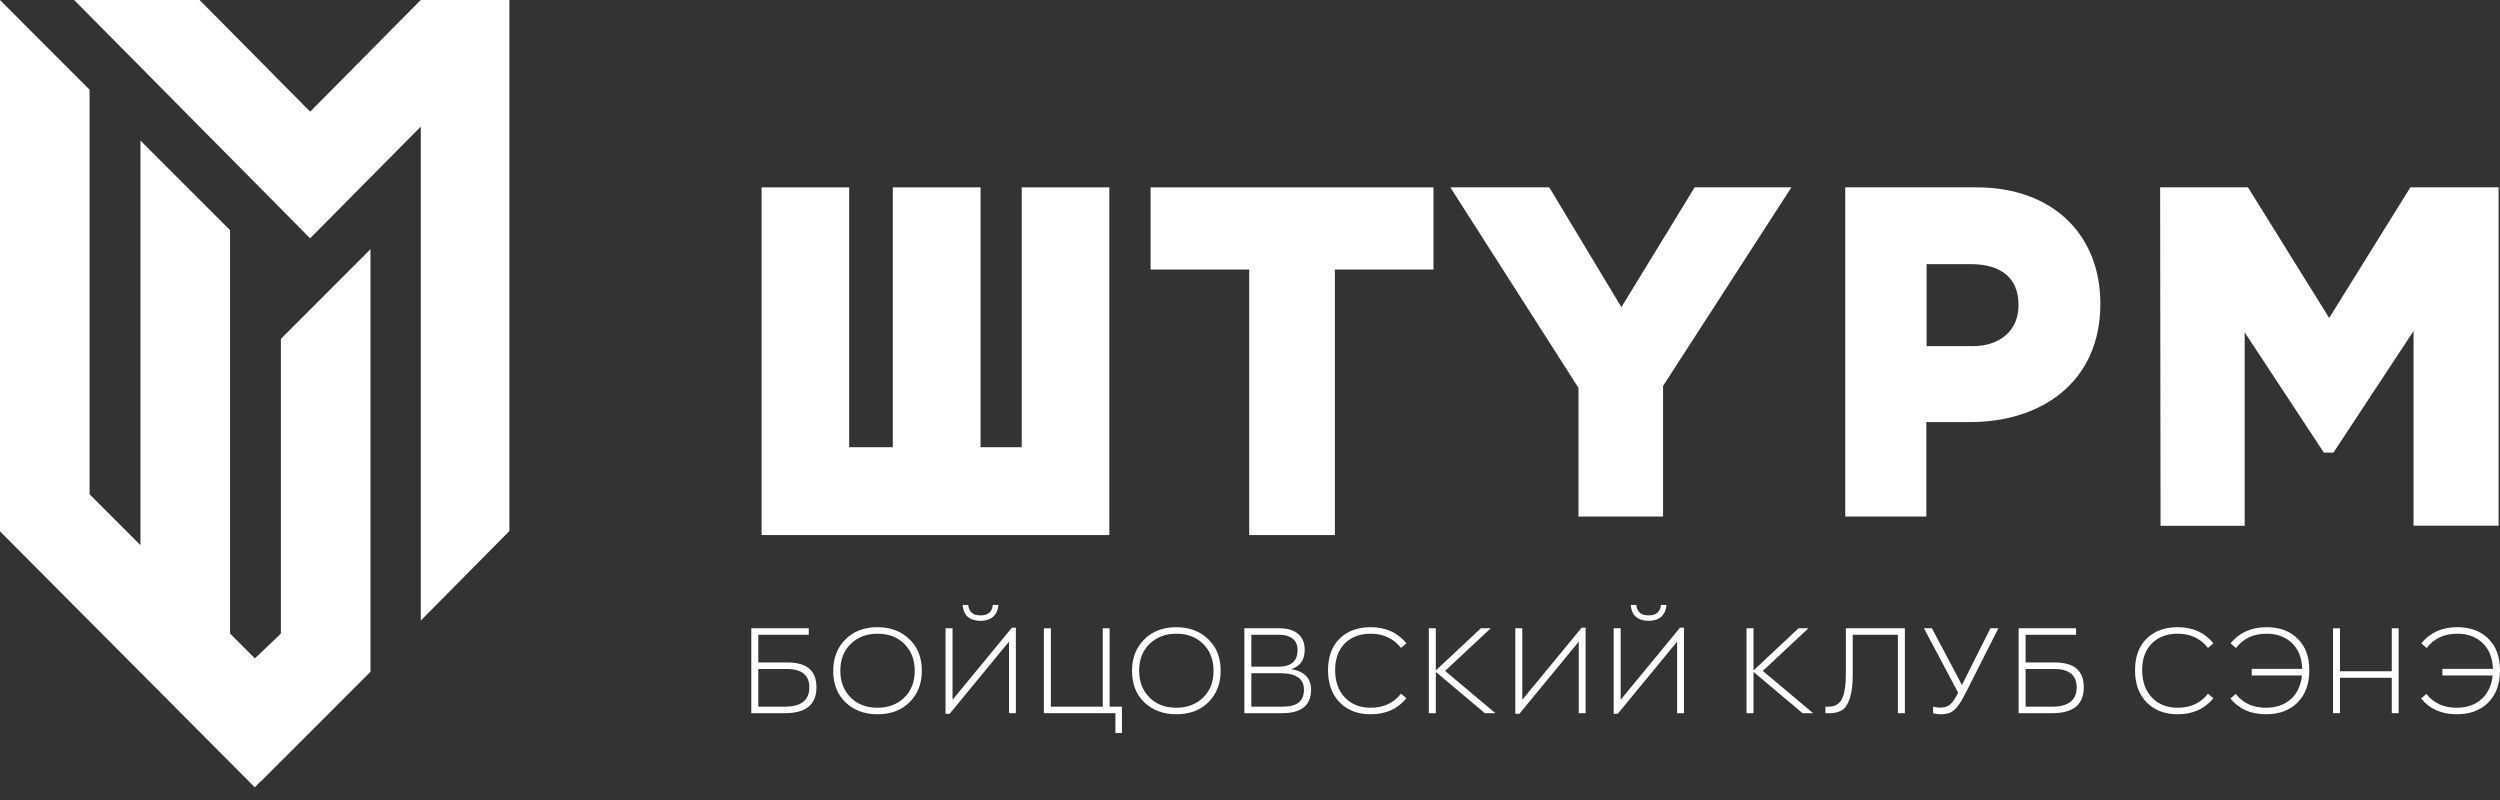
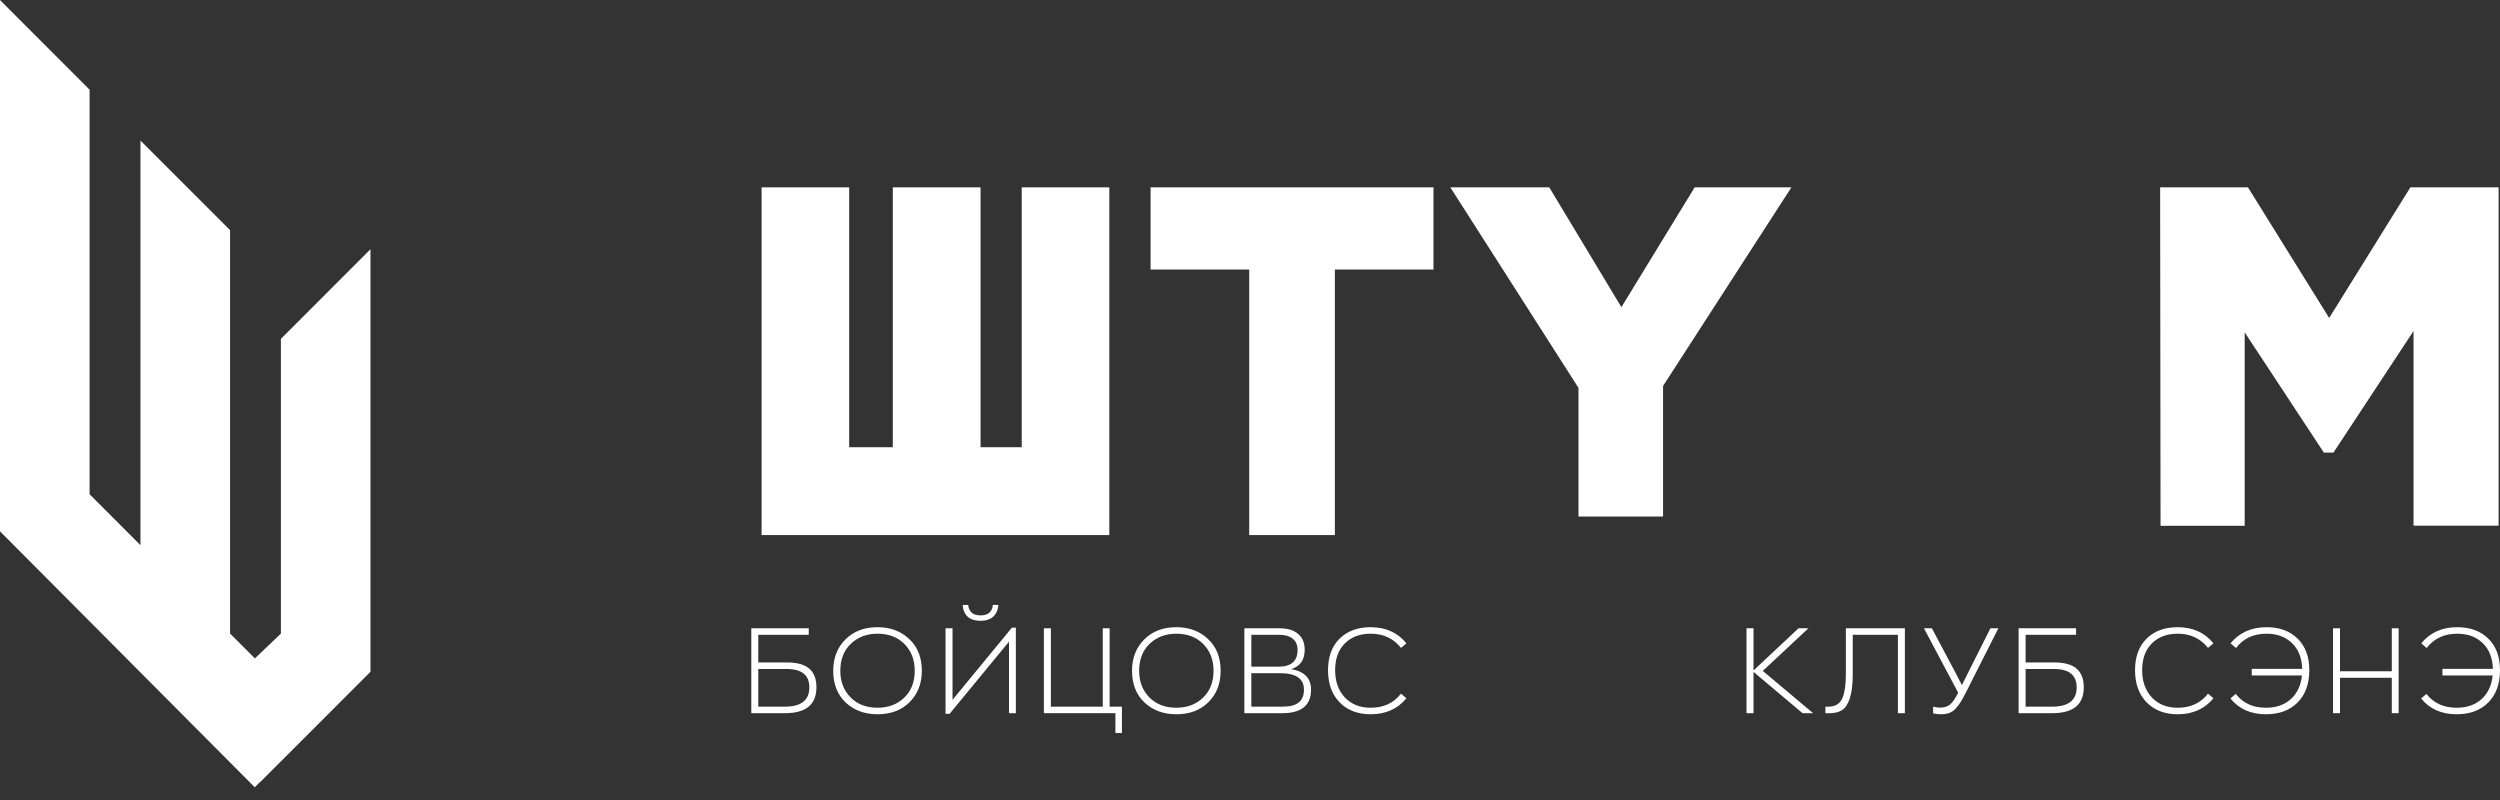
<svg xmlns="http://www.w3.org/2000/svg" width="175" height="56" viewBox="0 0 175 56" fill="none">
  <rect x="0" y="0" width="175" height="56" fill="#333333" stroke="none" />
  <path d="M55.103 46.373C55.8 46.373 56.314 46.517 56.646 46.803C56.983 47.09 57.151 47.525 57.151 48.11C57.151 49.318 56.418 49.922 54.952 49.922H52.592V43.98H56.612V44.435H53.08V46.373H55.103ZM54.926 49.467C56.078 49.467 56.654 49.017 56.654 48.118C56.654 47.258 56.123 46.828 55.061 46.828H53.08V49.467H54.926Z" fill="white" />
  <path d="M61.427 49.998C60.522 49.998 59.778 49.722 59.193 49.172C58.614 48.621 58.325 47.882 58.325 46.955C58.325 46.062 58.609 45.331 59.176 44.764C59.744 44.19 60.494 43.904 61.427 43.904C62.326 43.904 63.068 44.182 63.652 44.738C64.236 45.289 64.528 46.028 64.528 46.955C64.528 47.848 64.245 48.579 63.677 49.146C63.11 49.714 62.359 49.998 61.427 49.998ZM61.427 49.542C62.18 49.542 62.801 49.309 63.289 48.843C63.784 48.371 64.031 47.742 64.031 46.955C64.031 46.191 63.792 45.567 63.315 45.084C62.837 44.601 62.208 44.359 61.427 44.359C60.674 44.359 60.05 44.595 59.556 45.067C59.067 45.539 58.822 46.168 58.822 46.955C58.822 47.714 59.061 48.334 59.539 48.818C60.016 49.301 60.646 49.542 61.427 49.542Z" fill="white" />
  <path d="M68.641 43.457C68.264 43.457 67.966 43.364 67.747 43.179C67.534 42.988 67.413 42.71 67.385 42.345H67.772C67.823 42.834 68.112 43.078 68.641 43.078C69.163 43.078 69.45 42.834 69.5 42.345H69.888C69.854 42.71 69.728 42.988 69.509 43.179C69.295 43.364 69.006 43.457 68.641 43.457ZM70.832 43.938H71.11V49.922H70.63V44.915L66.474 49.964H66.188V43.98H66.677V48.986L70.832 43.938Z" fill="white" />
  <path d="M78.534 49.467V51.312H78.079V49.922H73.072V43.98H73.561V49.467H77.194V43.98H77.674V49.467H78.534Z" fill="white" />
  <path d="M82.344 49.998C81.439 49.998 80.695 49.722 80.11 49.172C79.532 48.621 79.242 47.882 79.242 46.955C79.242 46.062 79.526 45.331 80.094 44.764C80.661 44.19 81.411 43.904 82.344 43.904C83.243 43.904 83.985 44.182 84.569 44.738C85.153 45.289 85.445 46.028 85.445 46.955C85.445 47.848 85.162 48.579 84.594 49.146C84.027 49.714 83.277 49.998 82.344 49.998ZM82.344 49.542C83.097 49.542 83.718 49.309 84.207 48.843C84.701 48.371 84.948 47.742 84.948 46.955C84.948 46.191 84.709 45.567 84.232 45.084C83.754 44.601 83.125 44.359 82.344 44.359C81.591 44.359 80.967 44.595 80.473 45.067C79.984 45.539 79.74 46.168 79.74 46.955C79.74 47.714 79.978 48.334 80.456 48.818C80.933 49.301 81.563 49.542 82.344 49.542Z" fill="white" />
  <path d="M90.384 46.837C91.311 47 91.774 47.477 91.774 48.27C91.774 49.371 91.103 49.922 89.76 49.922H87.105V43.98H89.541C90.125 43.98 90.569 44.112 90.872 44.376C91.176 44.64 91.328 45.008 91.328 45.48C91.328 46.194 91.013 46.646 90.384 46.837ZM87.594 44.435V46.668H89.49C90.384 46.668 90.83 46.278 90.83 45.497C90.83 45.148 90.715 44.884 90.485 44.705C90.26 44.525 89.945 44.435 89.541 44.435H87.594ZM89.76 49.467C90.288 49.467 90.673 49.368 90.915 49.172C91.156 48.975 91.277 48.674 91.277 48.27C91.277 47.506 90.721 47.123 89.608 47.123H87.594V49.467H89.76Z" fill="white" />
  <path d="M95.946 49.998C95.041 49.998 94.316 49.719 93.771 49.163C93.232 48.607 92.962 47.857 92.962 46.913C92.962 45.974 93.232 45.238 93.771 44.705C94.311 44.171 95.035 43.904 95.946 43.904C97.002 43.904 97.836 44.28 98.449 45.033L98.07 45.353C97.541 44.691 96.833 44.359 95.946 44.359C95.193 44.359 94.589 44.587 94.133 45.042C93.684 45.497 93.459 46.12 93.459 46.913C93.459 47.705 93.687 48.343 94.142 48.826C94.597 49.304 95.198 49.542 95.946 49.542C96.85 49.542 97.558 49.214 98.07 48.556L98.449 48.877C97.836 49.624 97.002 49.998 95.946 49.998Z" fill="white" />
-   <path d="M104.679 49.922H103.937L100.507 47.031V49.922H100.018V43.98H100.507V46.93L103.659 43.98H104.35L101.156 46.963L104.679 49.922Z" fill="white" />
-   <path d="M110.715 43.938H110.993V49.922H110.513V44.915L106.358 49.964H106.071V43.98H106.56V48.986L110.715 43.938Z" fill="white" />
-   <path d="M115.409 43.457C115.032 43.457 114.734 43.364 114.515 43.179C114.302 42.988 114.181 42.71 114.153 42.345H114.54C114.591 42.834 114.88 43.078 115.409 43.078C115.931 43.078 116.218 42.834 116.268 42.345H116.656C116.622 42.71 116.496 42.988 116.277 43.179C116.063 43.364 115.774 43.457 115.409 43.457ZM117.6 43.938H117.878V49.922H117.398V44.915L113.242 49.964H112.956V43.98H113.445V48.986L117.6 43.938Z" fill="white" />
  <path d="M126.917 49.922H126.175L122.745 47.031V49.922H122.256V43.98H122.745V46.93L125.897 43.98H126.588L123.394 46.963L126.917 49.922Z" fill="white" />
  <path d="M127.997 49.93C127.896 49.93 127.823 49.927 127.778 49.922V49.467H127.989C128.444 49.467 128.761 49.284 128.941 48.919C129.121 48.553 129.211 47.966 129.211 47.157V43.98H133.341V49.922H132.852V44.435H129.691V47.216C129.691 47.919 129.624 48.472 129.489 48.877C129.36 49.281 129.177 49.559 128.941 49.711C128.705 49.857 128.39 49.93 127.997 49.93Z" fill="white" />
  <path d="M139.33 43.98H139.886L137.61 48.48C137.464 48.761 137.343 48.98 137.248 49.138C137.152 49.295 137.034 49.45 136.894 49.601C136.759 49.748 136.607 49.852 136.439 49.913C136.27 49.969 136.073 49.998 135.849 49.998C135.691 49.998 135.514 49.978 135.318 49.939V49.467C135.486 49.511 135.652 49.534 135.815 49.534C136.09 49.534 136.318 49.464 136.498 49.323C136.677 49.177 136.868 48.899 137.071 48.489L134.677 43.98H135.233L136.911 47.14L137.332 47.958L137.745 47.132L139.33 43.98Z" fill="white" />
  <path d="M143.816 46.373C144.513 46.373 145.027 46.517 145.358 46.803C145.696 47.09 145.864 47.525 145.864 48.11C145.864 49.318 145.131 49.922 143.664 49.922H141.304V43.98H145.325V44.435H141.793V46.373H143.816ZM143.639 49.467C144.791 49.467 145.367 49.017 145.367 48.118C145.367 47.258 144.836 46.828 143.774 46.828H141.793V49.467H143.639Z" fill="white" />
  <path d="M152.437 49.998C151.532 49.998 150.807 49.719 150.262 49.163C149.723 48.607 149.453 47.857 149.453 46.913C149.453 45.974 149.723 45.238 150.262 44.705C150.802 44.171 151.527 43.904 152.437 43.904C153.493 43.904 154.328 44.28 154.94 45.033L154.561 45.353C154.033 44.691 153.325 44.359 152.437 44.359C151.684 44.359 151.08 44.587 150.625 45.042C150.175 45.497 149.951 46.12 149.951 46.913C149.951 47.705 150.178 48.343 150.633 48.826C151.088 49.304 151.69 49.542 152.437 49.542C153.342 49.542 154.05 49.214 154.561 48.556L154.94 48.877C154.328 49.624 153.493 49.998 152.437 49.998Z" fill="white" />
  <path d="M158.659 43.904C159.569 43.904 160.294 44.171 160.833 44.705C161.378 45.238 161.651 45.974 161.651 46.913C161.651 47.874 161.375 48.629 160.825 49.18C160.28 49.725 159.544 49.998 158.616 49.998C157.554 49.998 156.726 49.63 156.13 48.893L156.501 48.573C157.001 49.219 157.706 49.542 158.616 49.542C159.324 49.542 159.903 49.343 160.353 48.944C160.802 48.539 161.063 47.986 161.137 47.284H157.622V46.82H161.153C161.131 46.05 160.892 45.449 160.437 45.016C159.987 44.578 159.395 44.359 158.659 44.359C157.743 44.359 157.029 44.693 156.518 45.362L156.138 45.033C156.757 44.28 157.597 43.904 158.659 43.904Z" fill="white" />
  <path d="M163.312 49.922V43.98H163.8V46.989H167.425V43.98H167.905V49.922H167.425V47.444H163.8V49.922H163.312Z" fill="white" />
  <path d="M172.008 43.904C172.918 43.904 173.643 44.171 174.182 44.705C174.727 45.238 175 45.974 175 46.913C175 47.874 174.725 48.629 174.174 49.18C173.629 49.725 172.893 49.998 171.966 49.998C170.904 49.998 170.075 49.63 169.479 48.893L169.85 48.573C170.35 49.219 171.056 49.542 171.966 49.542C172.674 49.542 173.253 49.343 173.702 48.944C174.152 48.539 174.413 47.986 174.486 47.284H170.971V46.82H174.503C174.48 46.05 174.241 45.449 173.786 45.016C173.337 44.578 172.744 44.359 172.008 44.359C171.092 44.359 170.378 44.693 169.867 45.362L169.488 45.033C170.106 44.28 170.946 43.904 172.008 43.904Z" fill="white" />
  <path d="M87.944 18.367H81.042V13.615H99.843V18.367H92.941V36.955H87.944V18.367Z" fill="white" stroke="white" stroke-miterlimit="10" />
  <path d="M110.994 27.005L102.437 13.615H108.166L113.495 22.466L118.906 13.615H124.48L115.914 26.87V35.658H110.994V27.005Z" fill="white" stroke="white" stroke-miterlimit="10" />
-   <path d="M129.667 13.615H138.36C143.446 13.615 146.523 16.733 146.523 21.235V21.298C146.523 26.402 142.69 29.044 137.908 29.044H134.344V35.658H129.667V13.615ZM138.073 24.731C140.421 24.731 141.794 23.284 141.794 21.397V21.334C141.794 19.16 140.325 17.991 137.986 17.991H134.361V24.731H138.073Z" fill="white" stroke="white" stroke-miterlimit="10" />
  <path d="M151.71 13.615H157.08L163.042 23.204L169.004 13.615H174.402V36.297H169.448V21.503L163.07 31.184H162.941L156.627 21.595V36.307H151.738L151.71 13.615Z" fill="white" stroke="white" stroke-miterlimit="10" />
  <path d="M72.021 13.615V31.806H68.138V13.615H62.997V31.806H58.942V13.615H53.812V31.806V36.955H58.942H62.997H68.138H72.021H77.114H77.152V13.615H72.021Z" fill="white" stroke="white" stroke-miterlimit="10" />
  <path d="M19.662 23.721V44.353L17.842 46.088L16.104 44.347V16.111L9.832 9.84V38.16L6.271 34.598V6.278L0.02 0.024V0.018L0 0V37.192L0.561 37.757L17.833 55.108L18.215 54.725L18.224 54.734L19.662 53.294V53.298L25.933 47.025V17.447L19.662 23.721Z" fill="white" />
-   <path d="M29.453 0L21.712 7.816L13.971 0H5.187L21.708 16.682L26.099 12.248L29.455 8.862V43.438L35.658 37.172V0H29.453Z" fill="white" />
</svg>